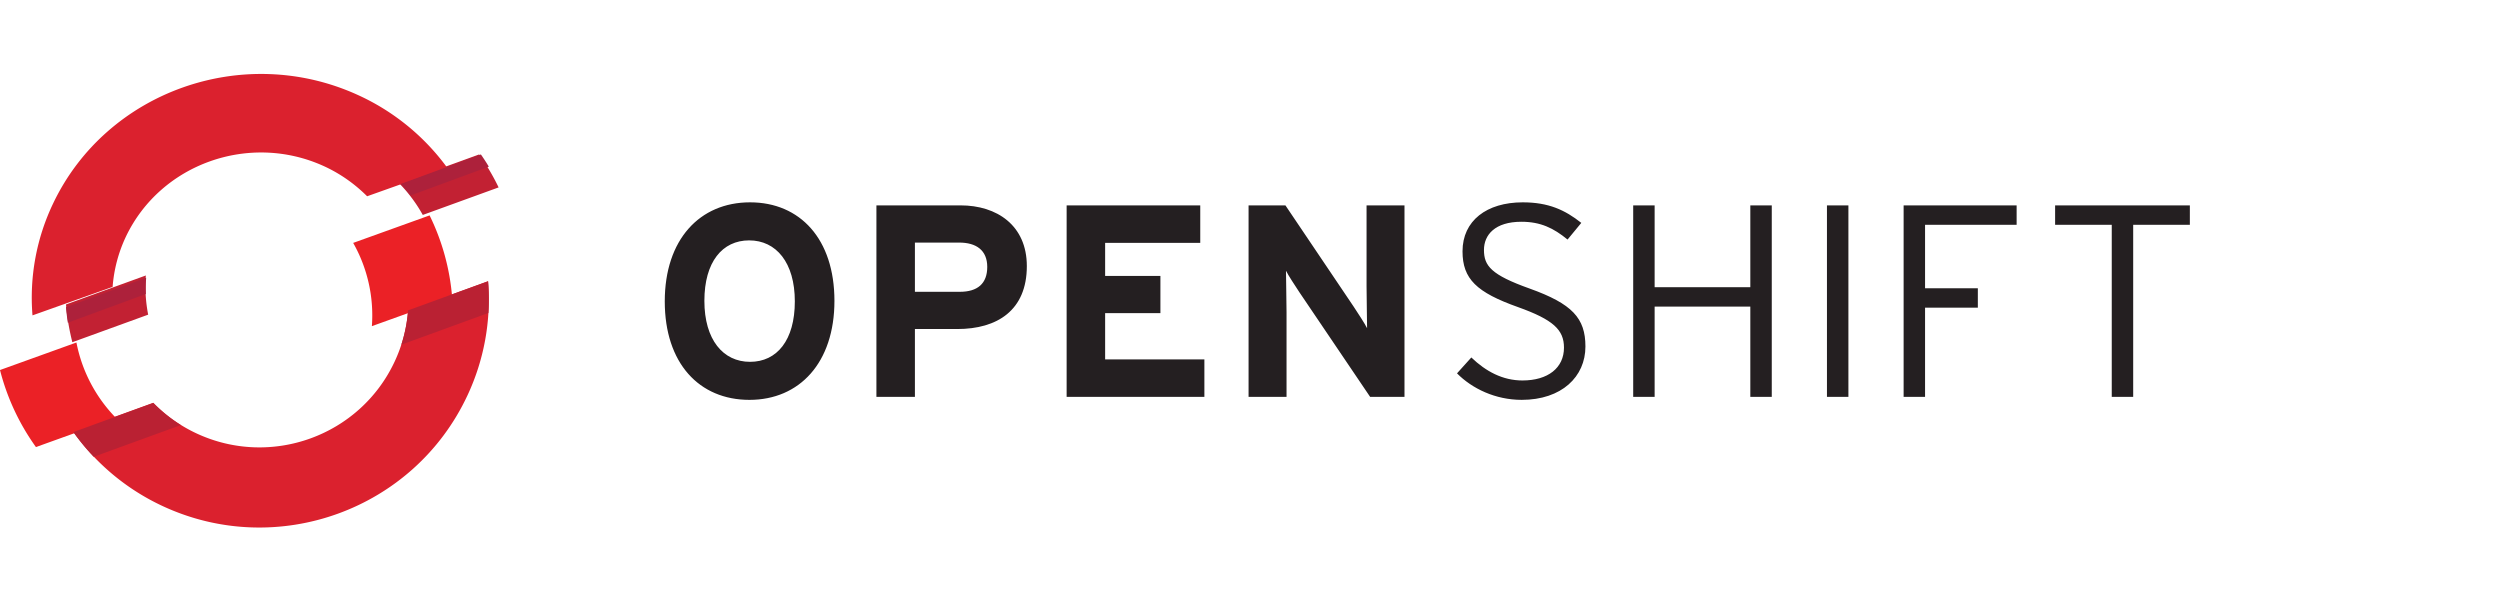
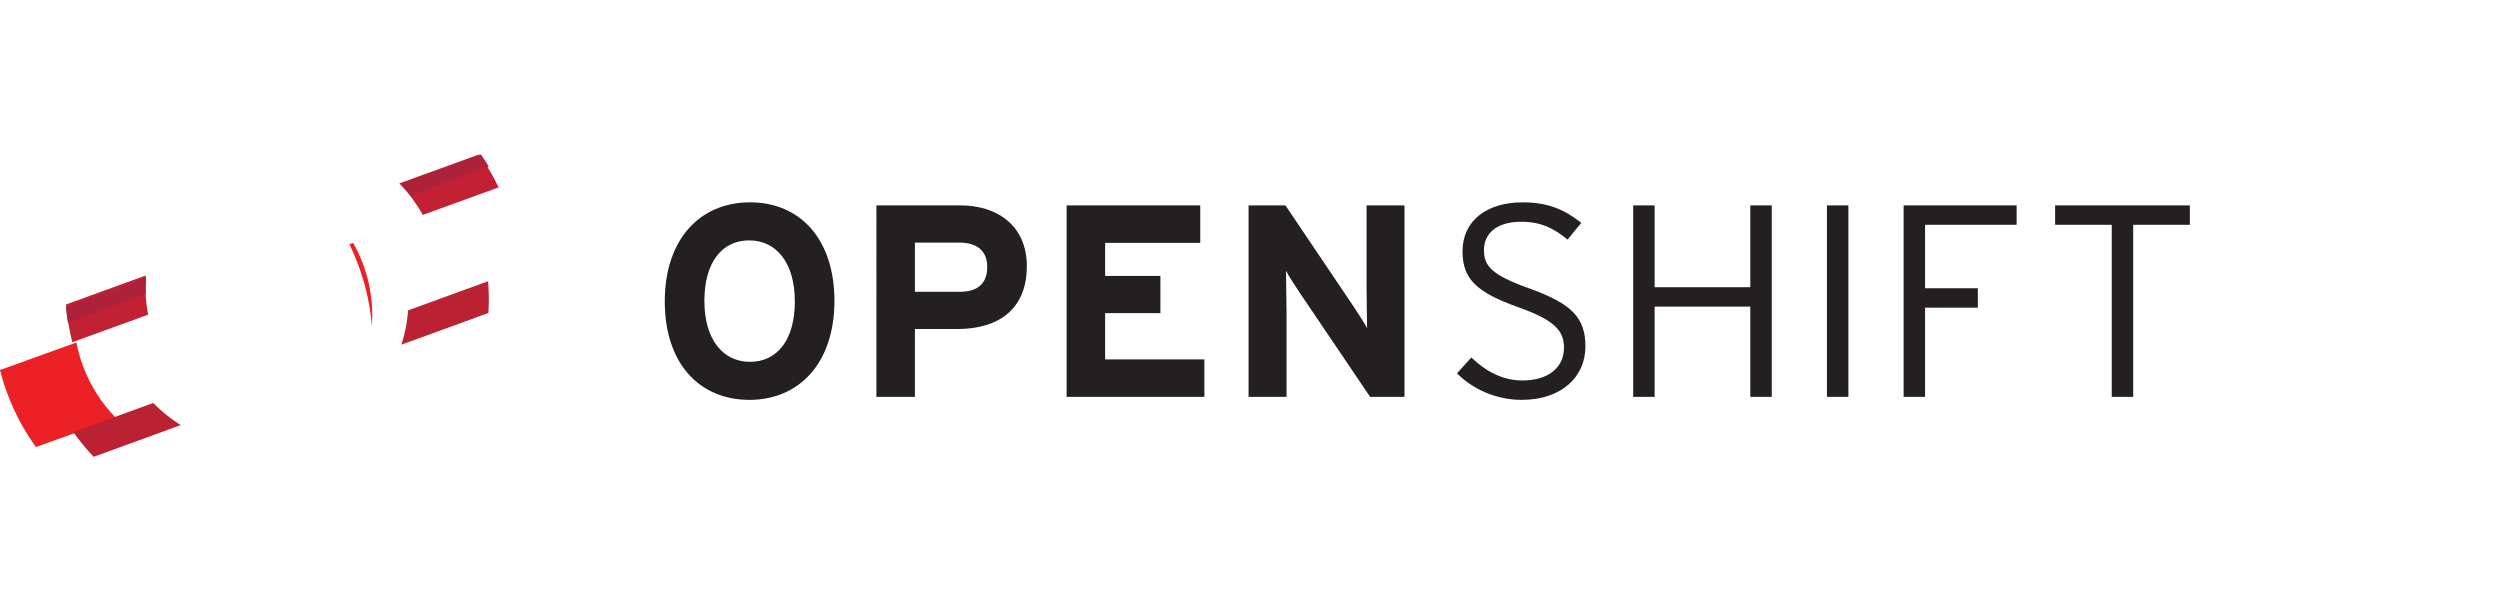
<svg xmlns="http://www.w3.org/2000/svg" width="266" height="64" fill="none">
  <path d="M218.664 21.852v2.067h6.026v18.306h2.281V23.92H233v-2.067h-14.336Zm-13.838 2.065v6.753h5.616v2.067h-5.616v9.487h-2.281v-20.37h12.024v2.063h-9.743Zm-10.438-2.063h2.282v20.374h-2.282V21.854Zm-8.154 20.371V32.62h-10.181v9.605h-2.281V21.852h2.281v8.704h10.181v-8.704h2.282v20.373h-2.282Zm-24.333.32c-2.779 0-5.268-1.193-6.875-2.82l1.523-1.69c1.548 1.483 3.334 2.447 5.44 2.447 2.72 0 4.418-1.34 4.418-3.495 0-1.893-1.14-2.968-4.885-4.309-4.418-1.571-5.91-2.996-5.91-5.936 0-3.26 2.573-5.213 6.405-5.213 2.752 0 4.506.817 6.233 2.186l-1.463 1.774c-1.492-1.222-2.868-1.893-4.914-1.893-2.811 0-3.98 1.397-3.98 3 0 1.69.762 2.646 4.858 4.106 4.534 1.627 5.938 3.142 5.938 6.17 0 3.202-2.517 5.674-6.788 5.674Zm-16.12-.32-7.517-11.117c-.499-.758-1.172-1.777-1.436-2.301 0 .758.06 3.317.06 4.452v8.966h-4.04V21.852h3.921l7.257 10.768c.499.758 1.169 1.777 1.432 2.3 0-.757-.056-3.316-.056-4.455v-8.613h4.036v20.373h-3.657Zm-32.291 0V21.852h14.217v3.987h-10.121v3.523h5.882v3.956h-5.882v4.92h10.56v3.987H113.49Zm-11.637-7.216h-4.506v7.217h-4.096V21.852h8.953c3.861 0 7.051 2.126 7.051 6.46 0 4.717-3.159 6.697-7.402 6.697Zm.207-9.198h-4.713v5.238h4.77c1.902 0 2.927-.876 2.927-2.65s-1.173-2.588-2.984-2.588ZM79.744 42.546c-5.356 0-9.013-3.9-9.013-10.479 0-6.578 3.717-10.538 9.073-10.538 5.324 0 8.98 3.904 8.98 10.482 0 6.579-3.716 10.535-9.04 10.535Zm-.028-16.97c-2.867 0-4.77 2.301-4.77 6.435 0 4.134 1.99 6.488 4.858 6.488 2.867 0 4.766-2.298 4.766-6.432s-1.987-6.49-4.854-6.49Z" fill="#241F21" />
  <path d="M53.052 19.94a24.049 24.049 0 0 0-2.072-3.507l-8.491 3.083a15.842 15.842 0 0 1 2.495 3.354l8.068-2.93Zm-37.535 9.37-8.494 3.084c.109 1.36.344 2.702.674 4.017l8.068-2.931a15.721 15.721 0 0 1-.248-4.17Z" fill="#C22133" />
-   <path d="M34.456 17.675c1.773.81 3.31 1.914 4.606 3.208l8.525-3.034a24.119 24.119 0 0 0-9.52-7.747C25.88 4.545 11.34 9.72 5.658 21.637a23.217 23.217 0 0 0-2.201 11.919l8.526-3.034a15.15 15.15 0 0 1 1.418-5.354c3.693-7.743 13.138-11.103 21.056-7.493ZM43.42 33.013a15.573 15.573 0 0 1-1.432 5.463c-3.692 7.902-13.141 11.33-21.06 7.647a15.686 15.686 0 0 1-4.617-3.268l-8.51 3.09a24.173 24.173 0 0 0 9.515 7.906c12.192 5.67 26.734.39 32.418-11.772a24.035 24.035 0 0 0 2.197-12.155l-8.51 3.09Z" fill="#DB212E" />
-   <path d="m45.71 22.919-8.132 2.926a15.633 15.633 0 0 1 1.99 8.857l8.54-3.072a24.177 24.177 0 0 0-2.399-8.711ZM8.131 36.442 0 39.371a24.354 24.354 0 0 0 3.824 8.197l8.54-3.075a15.747 15.747 0 0 1-4.232-8.051Z" fill="#EB2126" />
+   <path d="m45.71 22.919-8.132 2.926a15.633 15.633 0 0 1 1.99 8.857a24.177 24.177 0 0 0-2.399-8.711ZM8.131 36.442 0 39.371a24.354 24.354 0 0 0 3.824 8.197l8.54-3.075a15.747 15.747 0 0 1-4.232-8.051Z" fill="#EB2126" />
  <path d="M52.011 17.731a23.594 23.594 0 0 0-.844-1.298l-8.528 3.14c.376.388.72.8 1.05 1.223l8.322-3.065ZM15.521 31.28c-.021-.576-.012-1.153.032-1.732l-8.53 3.14a24.2 24.2 0 0 0 .195 1.649l8.303-3.057Z" fill="#AD213B" />
  <path d="m51.932 29.924-8.51 3.095a15.548 15.548 0 0 1-.72 3.657l9.264-3.375c.066-1.13.056-2.26-.034-3.377ZM7.801 45.974a24.147 24.147 0 0 0 2.169 2.631l9.265-3.376a15.748 15.748 0 0 1-2.924-2.352L7.8 45.973Z" fill="#BA2133" />
</svg>